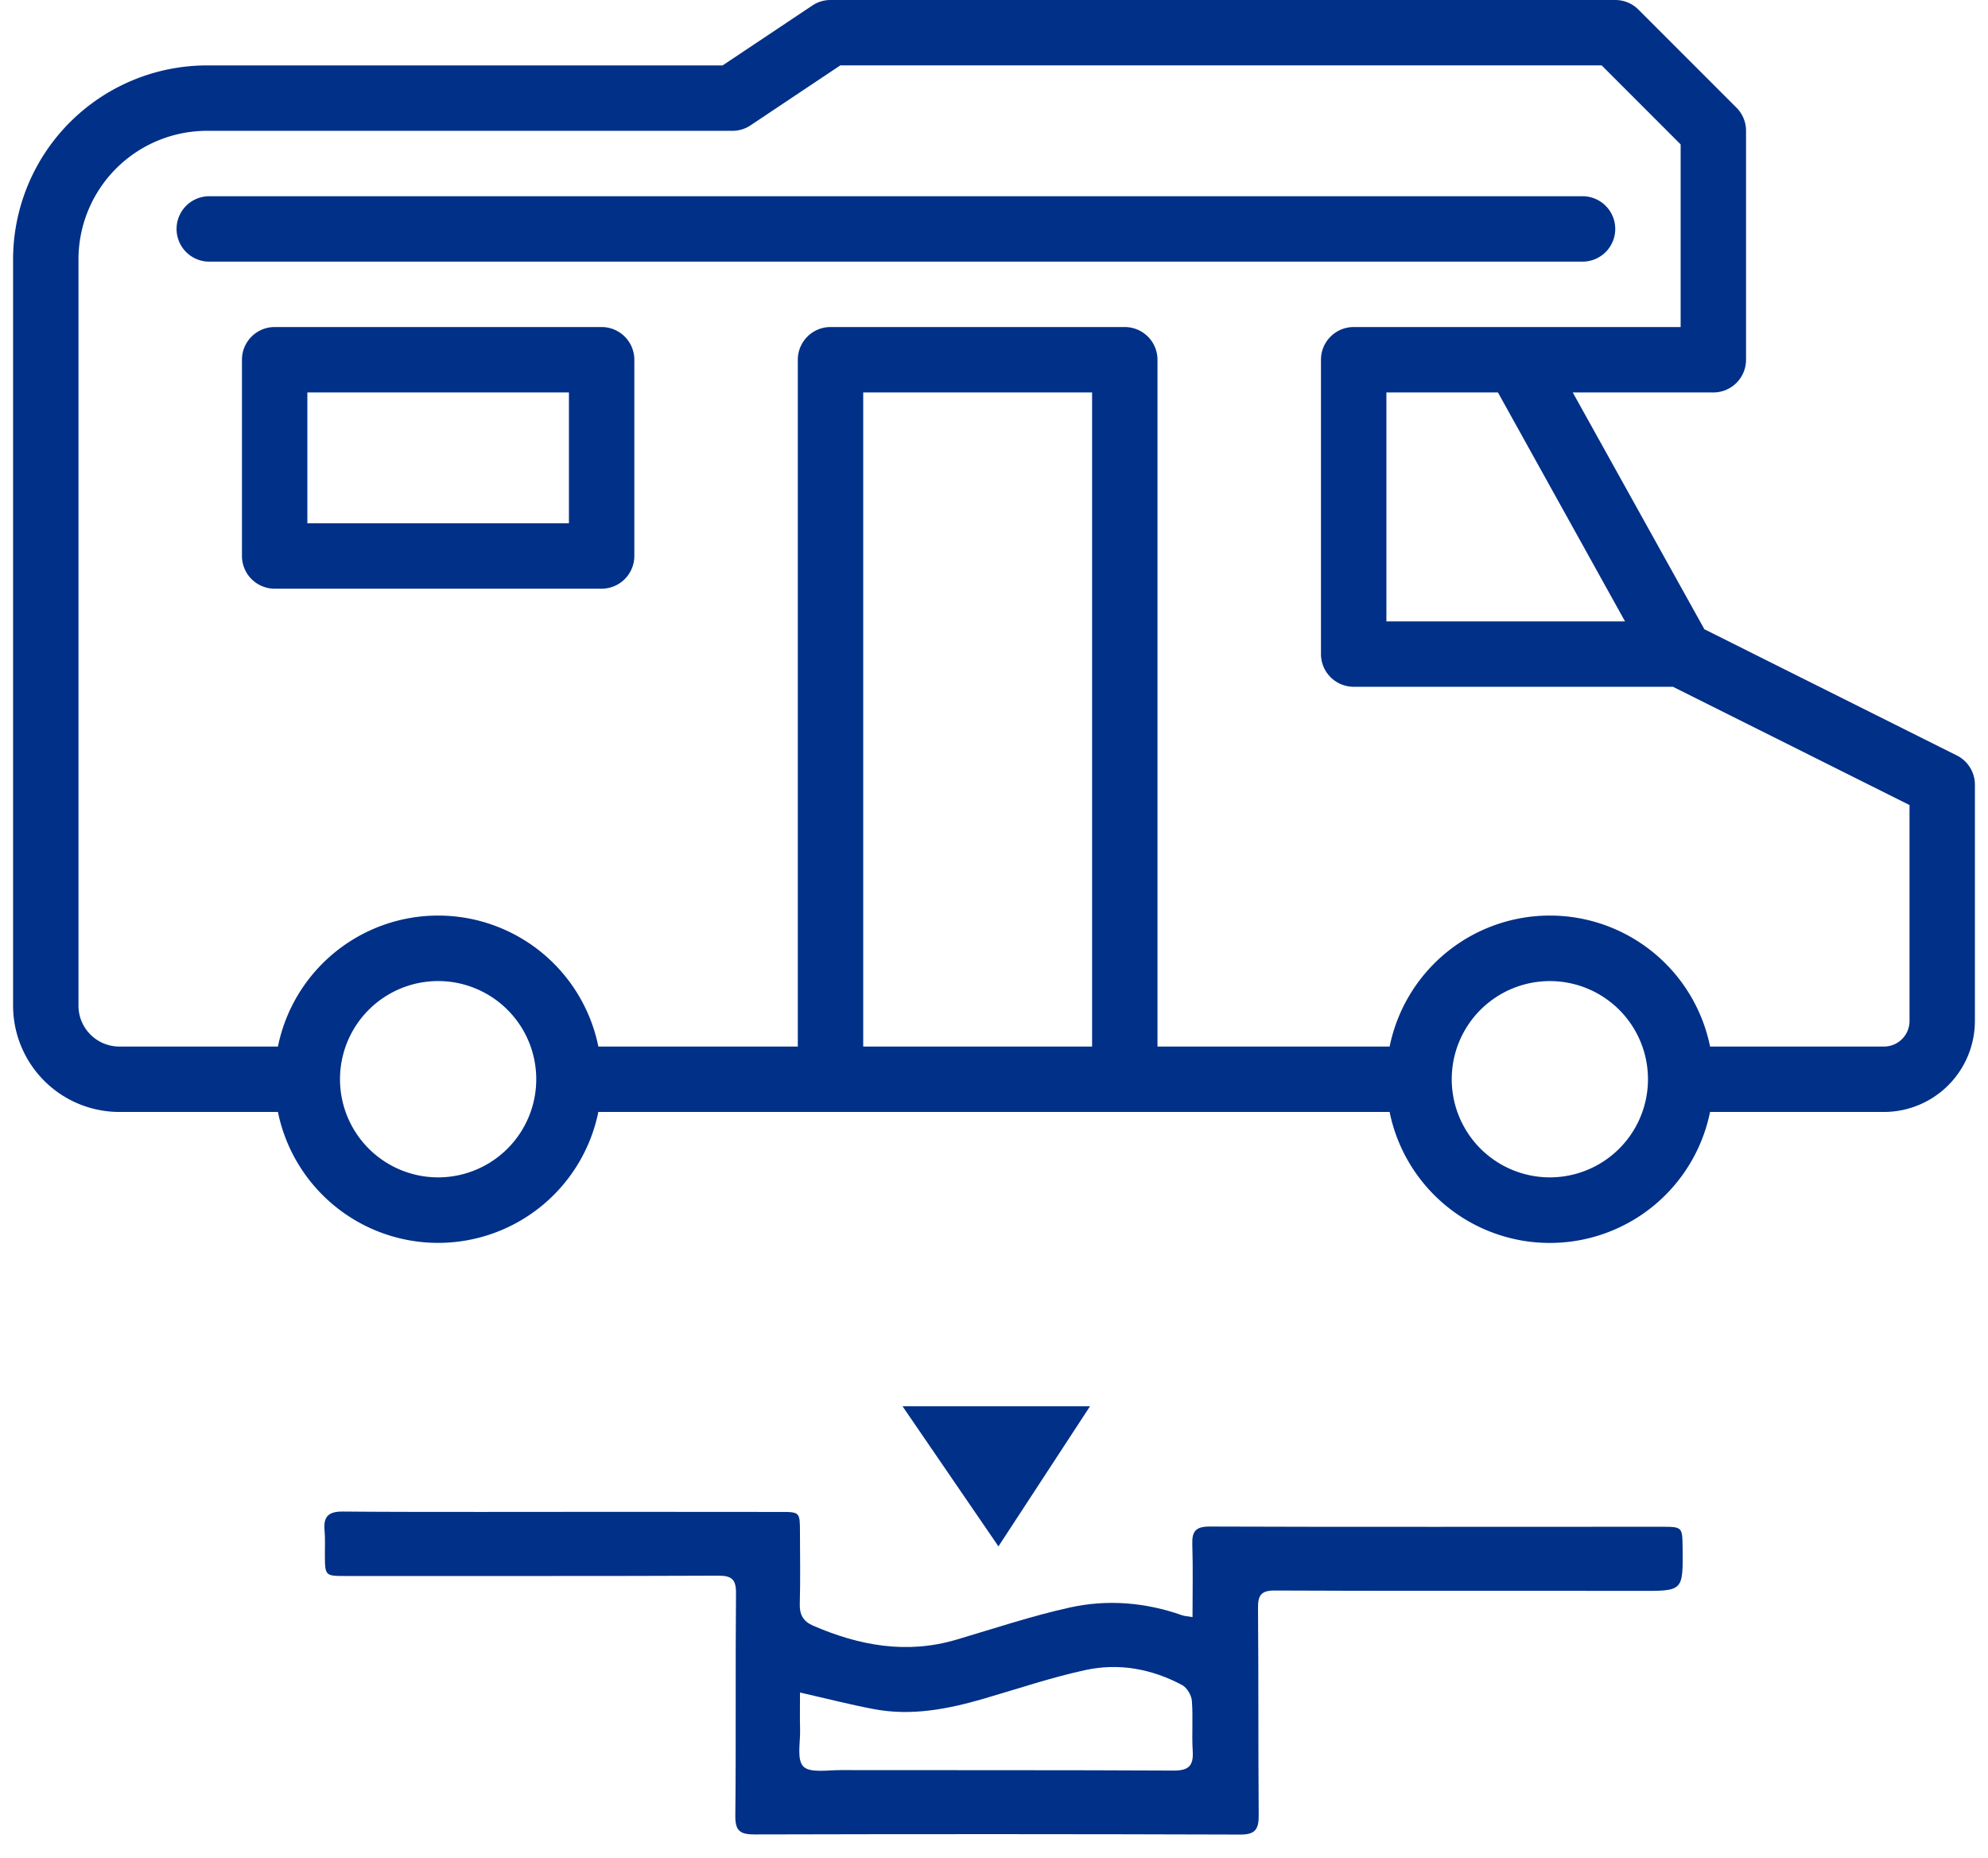
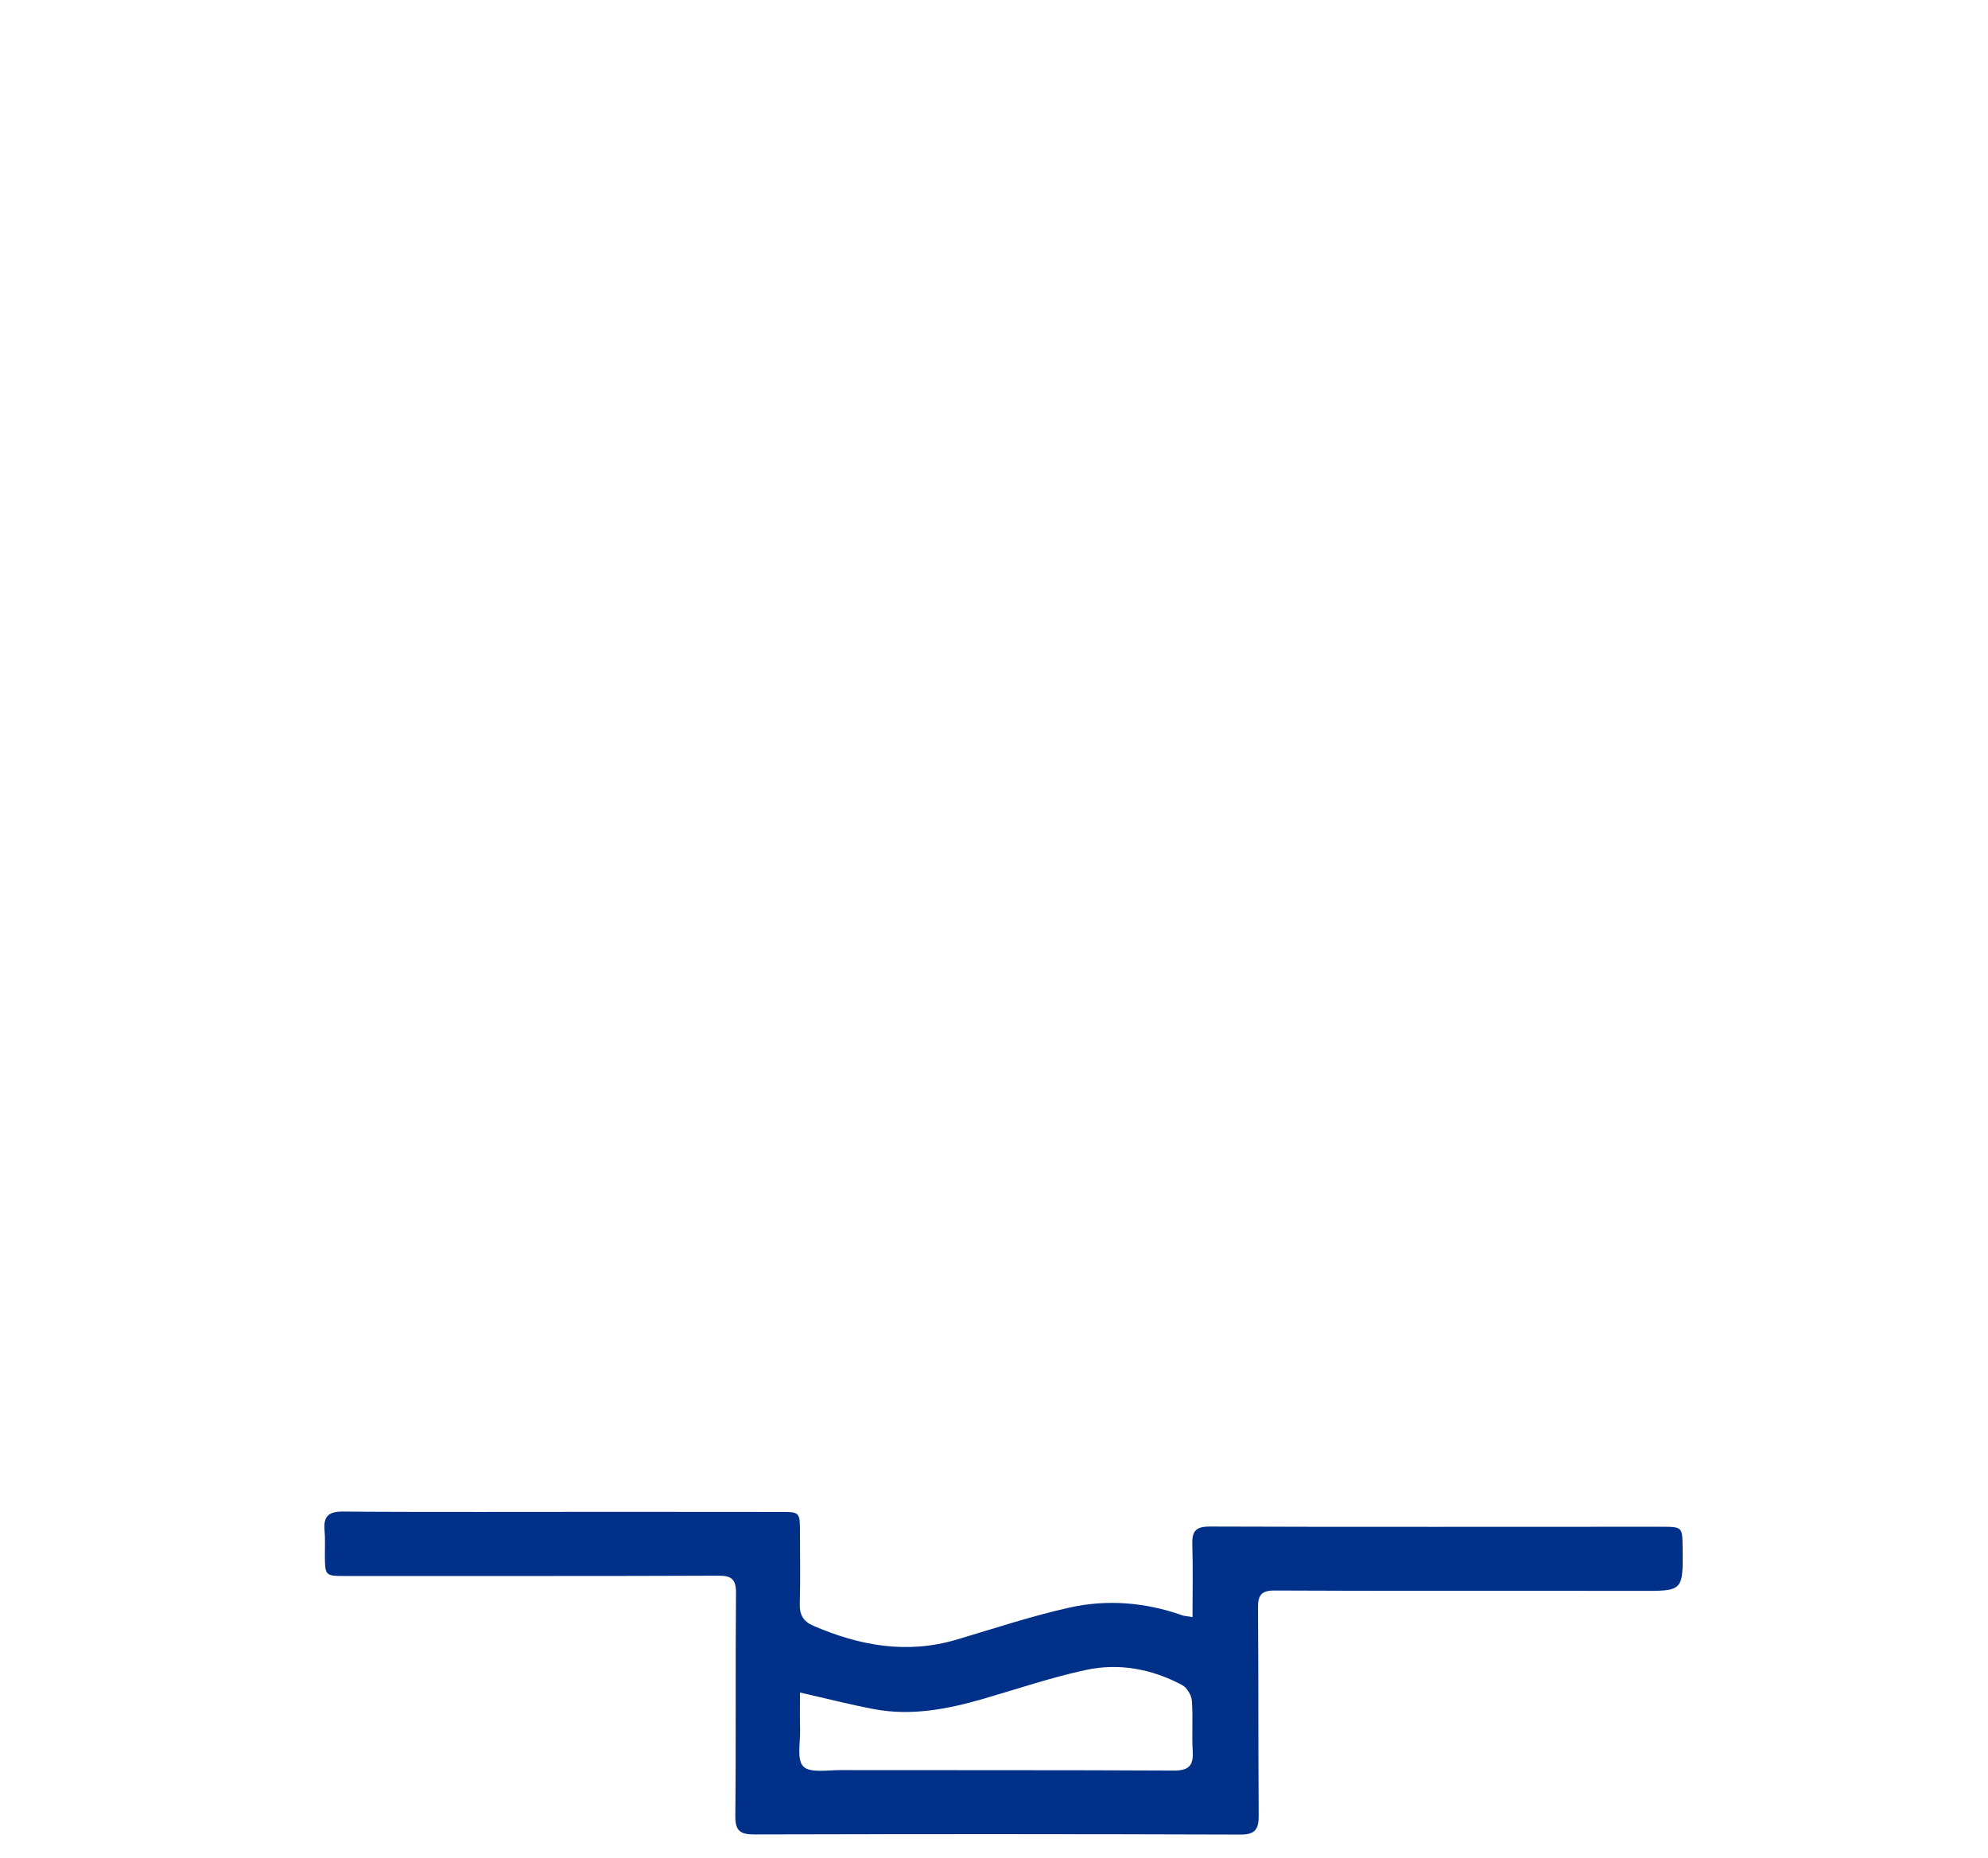
<svg xmlns="http://www.w3.org/2000/svg" width="76" height="71" fill="none">
-   <path fill-rule="evenodd" clip-rule="evenodd" d="M65.157 24.05l9.652 4.825c.425.212.694.65.69 1.125v9.025a3.48 3.48 0 0 1-3.475 3.475h-6.65a6.25 6.25 0 0 1-12.25 0h-30.25a6.25 6.25 0 0 1-12.249 0H4.562A4.066 4.066 0 0 1 .5 38.437V9.913A7.42 7.42 0 0 1 7.912 2.5h19.713L31.057.21c.206-.138.446-.21.693-.21h30c.332 0 .65.131.885.366l3.75 3.75c.234.234.365.553.365.884v8.75A1.251 1.251 0 0 1 65.5 15h-5.375l5.032 9.05zM53 23.75h9.124L57.266 15h-4.265v8.75zM16.75 45a3.751 3.751 0 1 1-.001-7.503 3.751 3.751 0 0 1 0 7.503zM33 15v25h8.75V15H33zm26.25 30a3.75 3.75 0 1 1 0-7.502 3.75 3.75 0 0 1 0 7.502zm12.775-5a.976.976 0 0 0 .975-.975V30.77l-9.044-4.521H51.75A1.251 1.251 0 0 1 50.5 25V13.75c0-.69.56-1.25 1.25-1.25h12.5V5.519l-3.019-3.02H32.125L28.694 4.79c-.207.138-.447.21-.694.21H7.913A4.917 4.917 0 0 0 3 9.912v28.525C3 39.3 3.7 40 4.563 40h6.062a6.25 6.25 0 0 1 12.25 0H30.5V13.75c0-.69.56-1.25 1.25-1.25H43a1.251 1.251 0 0 1 1.25 1.25V40h8.875a6.25 6.25 0 0 1 12.25 0h6.65z" fill="#003087" />
-   <path fill-rule="evenodd" clip-rule="evenodd" d="M10.5 12.5H23a1.251 1.251 0 0 1 1.25 1.25v7.5A1.251 1.251 0 0 1 23 22.5H10.5a1.251 1.251 0 0 1-1.25-1.25v-7.5c0-.69.56-1.25 1.25-1.25zm1.25 7.5h10v-5h-10v5z" fill="#003087" />
-   <path d="M61.75 8.75A1.251 1.251 0 0 0 60.5 7.5H8A1.25 1.25 0 1 0 8 10h52.5a1.251 1.251 0 0 0 1.25-1.25z" fill="#003087" />
  <path fill-rule="evenodd" clip-rule="evenodd" d="M30.587 66.109c.013.485-.133 1.142.123 1.406.25.257.918.14 1.402.14 4.25.008 8.5-.005 12.75.018.587.003.77-.19.735-.748-.04-.64.018-1.285-.033-1.923-.017-.212-.188-.5-.373-.598-1.155-.618-2.414-.85-3.688-.575-1.31.283-2.588.716-3.877 1.092-1.375.4-2.767.674-4.2.406-.909-.17-1.805-.402-2.842-.637 0 .493-.01.956.003 1.419zm14.994-7.072c-.016-.498.118-.694.667-.691 4.425.02 12.839.007 17.264.008.804 0 .804.008.813.806.019 1.66.019 1.65-1.628 1.645-3.324-.008-10.636.007-13.96-.014-.51-.003-.648.17-.644.654.021 2.644.007 5.288.026 7.931.003.501-.1.745-.688.743-6.192-.02-12.383-.021-18.574-.005-.557.002-.753-.127-.746-.718.03-2.833 0-5.666.026-8.498.005-.525-.155-.676-.674-.674-3.608.019-10.635.01-14.244.012-.784 0-.794-.004-.799-.785-.002-.32.016-.644-.013-.962-.049-.536.16-.722.711-.716 2.355.026 8.13.01 10.484.011 2.07.001 4.14.004 6.21.004.768 0 .769-.002.77.788.002.906.019 1.813-.007 2.719-.012.416.126.673.51.84 1.77.765 3.577 1.097 5.479.534 1.435-.424 2.859-.9 4.317-1.225 1.445-.323 2.905-.203 4.317.295.087.03.183.033.391.068 0-.966.021-1.869-.008-2.77z" fill="#003087" />
-   <path fill-rule="evenodd" clip-rule="evenodd" d="M34.504 53.75h7.166c-1.182 1.81-2.299 3.516-3.5 5.354l-3.666-5.354z" fill="#003087" />
</svg>